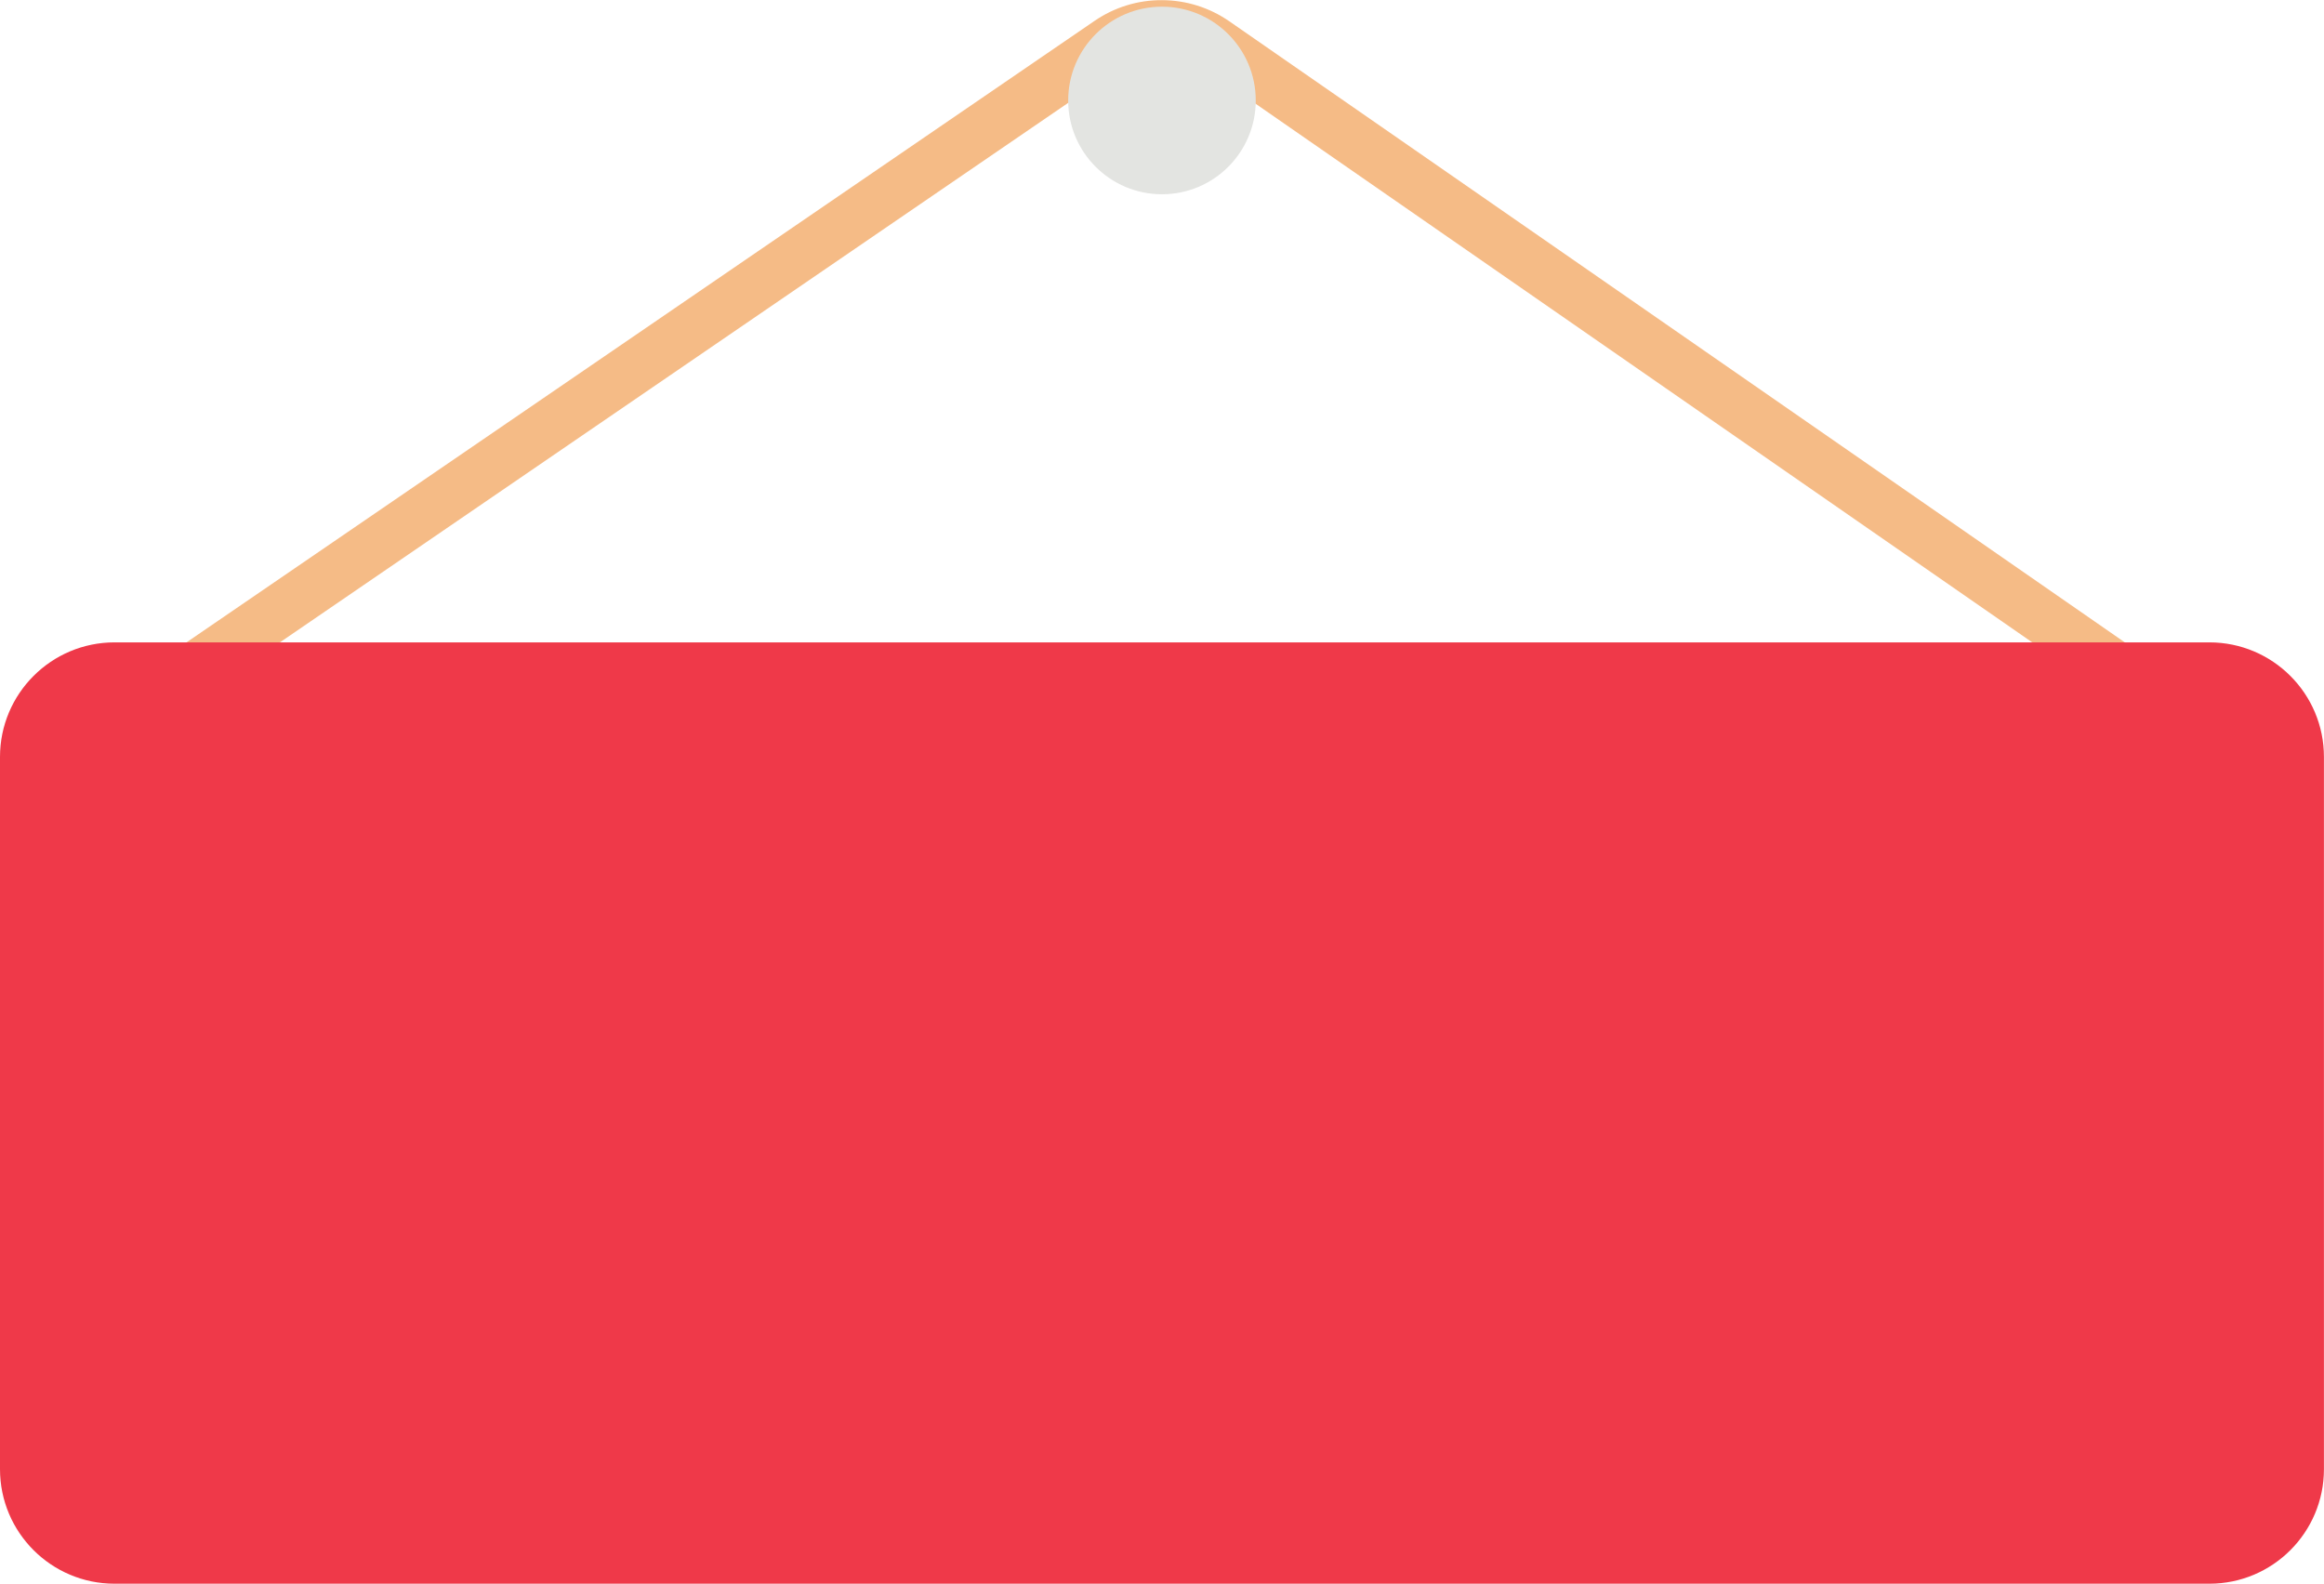
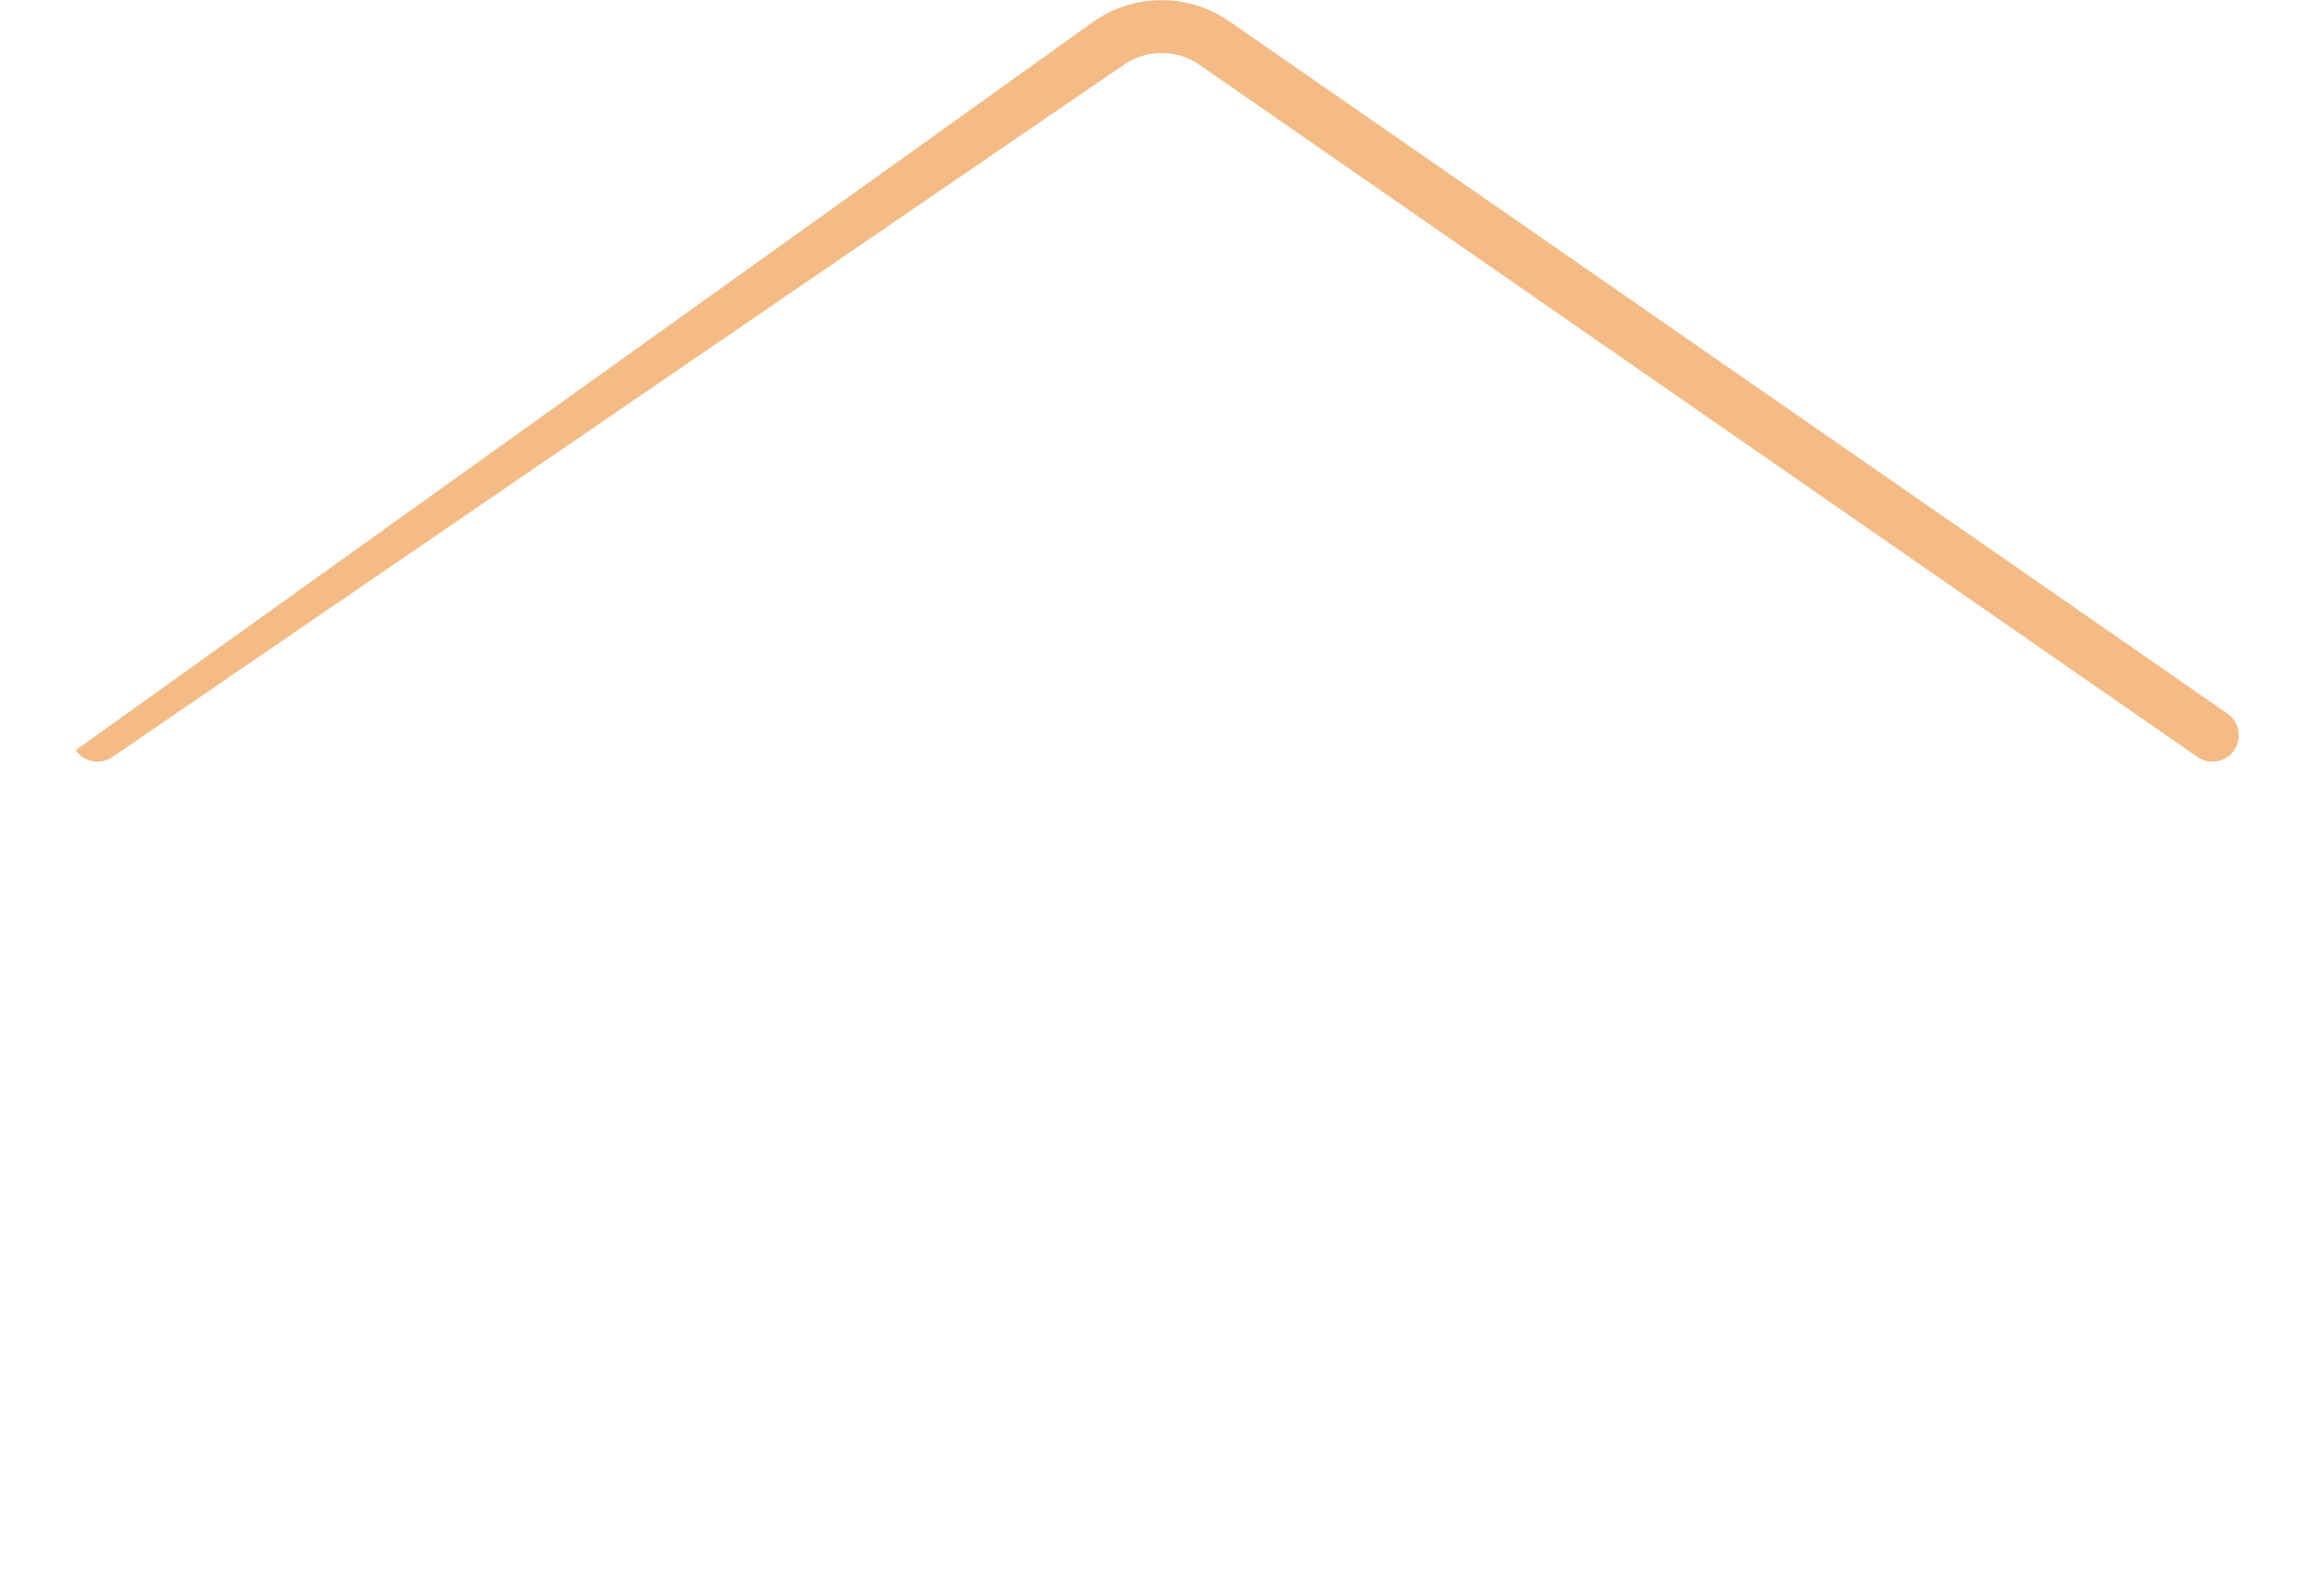
<svg xmlns="http://www.w3.org/2000/svg" height="1050.6" preserveAspectRatio="xMidYMid meet" version="1.0" viewBox="0.0 -0.1 1541.6 1050.6" width="1541.6" zoomAndPan="magnify">
  <defs>
    <clipPath id="a">
-       <path d="M 0 426 L 1541.559 426 L 1541.559 1050.461 L 0 1050.461 Z M 0 426" />
-     </clipPath>
+       </clipPath>
  </defs>
  <g>
    <g id="change1_1">
-       <path d="M 64.68 505.141 C 59.102 505.141 53.617 502.477 50.227 497.523 C 44.77 489.551 46.809 478.66 54.781 473.203 L 725.996 13.789 C 739.246 4.719 754.738 -0.09 770.793 0 C 786.848 0.051 802.309 4.91 815.5 14.059 L 1477.578 473.262 C 1485.52 478.773 1487.5 489.676 1481.988 497.613 C 1476.48 505.555 1465.578 507.523 1457.641 502.02 L 795.555 42.82 C 780.695 32.512 760.688 32.449 745.766 42.672 L 74.547 502.082 C 71.527 504.148 68.086 505.141 64.68 505.141" fill="#f5bb86" />
+       <path d="M 64.68 505.141 C 59.102 505.141 53.617 502.477 50.227 497.523 L 725.996 13.789 C 739.246 4.719 754.738 -0.09 770.793 0 C 786.848 0.051 802.309 4.91 815.5 14.059 L 1477.578 473.262 C 1485.52 478.773 1487.5 489.676 1481.988 497.613 C 1476.48 505.555 1465.578 507.523 1457.641 502.02 L 795.555 42.82 C 780.695 32.512 760.688 32.449 745.766 42.672 L 74.547 502.082 C 71.527 504.148 68.086 505.141 64.68 505.141" fill="#f5bb86" />
    </g>
    <g id="change2_1">
-       <path d="M 832.992 66.555 C 832.992 100.91 805.137 128.766 770.777 128.766 C 736.422 128.766 708.566 100.91 708.566 66.555 C 708.566 32.191 736.422 4.34 770.777 4.34 C 805.137 4.34 832.992 32.191 832.992 66.555" fill="#e3e4e1" />
-     </g>
+       </g>
    <g clip-path="url(#a)" id="change3_1">
      <path d="M 1465.559 1050.461 L 76 1050.461 C 34.027 1050.461 0 1016.441 0 974.461 L 0 502.02 C 0 460.047 34.027 426.02 76 426.02 L 1465.559 426.02 C 1507.531 426.02 1541.559 460.047 1541.559 502.02 L 1541.559 974.461 C 1541.559 1016.441 1507.531 1050.461 1465.559 1050.461" fill="#ef3949" />
    </g>
  </g>
</svg>